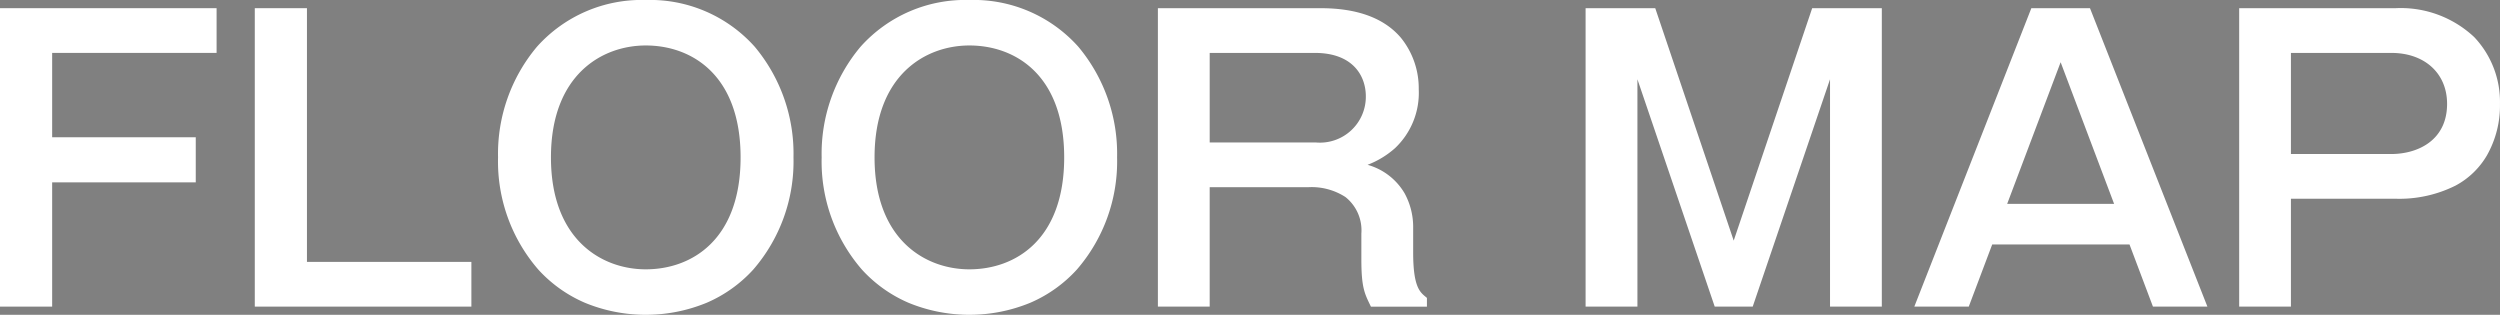
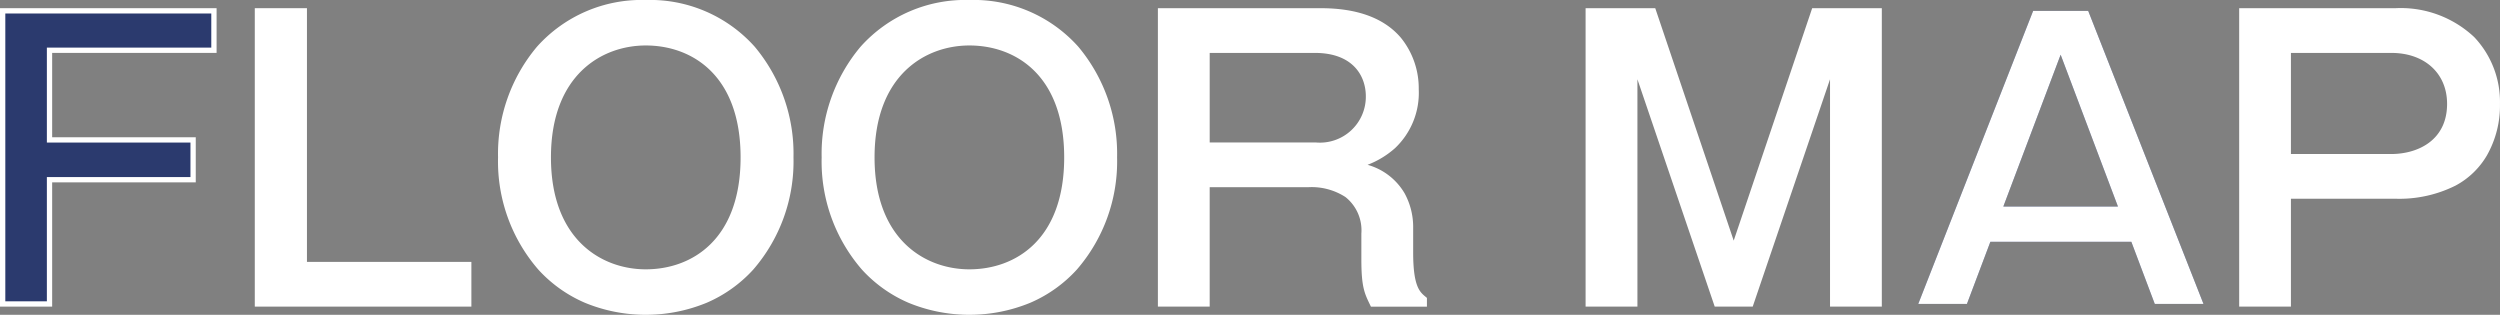
<svg xmlns="http://www.w3.org/2000/svg" width="235.243" height="29.621" viewBox="0 0 235.243 29.621">
  <rect x="0" y="0" width="235.243" height="29.621" fill="#808080" stroke="none" />
  <defs>
    <clipPath id="clip-path">
      <rect id="長方形_96" data-name="長方形 96" width="235.243" height="29.621" transform="translate(0 0)" fill="none" />
    </clipPath>
  </defs>
  <g id="グループ_64" data-name="グループ 64" transform="translate(0 0)">
    <path id="パス_652" data-name="パス 652" d="M.249,1.019V28.6h4.41V16.91H18.171V13.165H4.659V4.73H20.131V1.019Z" fill="#2b3a6e" />
    <path id="パス_653" data-name="パス 653" d="M28.634,1.019V24.892H44.107V28.6H24.224V1.019Z" fill="#2b3a6e" />
    <g id="グループ_63" data-name="グループ 63">
      <g id="グループ_62" data-name="グループ 62" clip-path="url(#clip-path)">
        <path id="パス_654" data-name="パス 654" d="M74.416,14.811c0,8.261-5.355,14.562-13.651,14.562-8.261,0-13.651-6.266-13.651-14.562C47.114,6.9,52.154.249,60.765.249c8.646,0,13.651,6.651,13.651,14.562m-22.822,0c0,7.806,4.726,10.781,9.171,10.781,4.166,0,9.171-2.66,9.171-10.781,0-7.771-4.655-10.781-9.171-10.781-4.34,0-9.171,2.87-9.171,10.781" fill="#2b3a6e" />
        <path id="パス_655" data-name="パス 655" d="M104.866,14.811c0,8.261-5.355,14.562-13.652,14.562-8.26,0-13.65-6.266-13.65-14.562C77.564,6.9,82.6.249,91.214.249c8.646,0,13.652,6.651,13.652,14.562m-22.822,0c0,7.806,4.725,10.781,9.17,10.781,4.166,0,9.172-2.66,9.172-10.781,0-7.771-4.656-10.781-9.172-10.781-4.34,0-9.17,2.87-9.17,10.781" fill="#2b3a6e" />
        <path id="パス_656" data-name="パス 656" d="M124.29,1.02c7.666,0,8.961,4.76,8.961,7.385,0,5.286-3.99,6.651-5.391,7.141a5.7,5.7,0,0,1,4.865,5.881v2.345c0,3.36.7,3.885,1.295,4.375V28.6h-4.865c-.525-1.085-.8-1.645-.8-4.2V21.987c0-3.57-2.52-4.621-5.25-4.621h-9.521V28.6H109.2V1.02ZM113.579,4.73v8.926h10.256A4.581,4.581,0,0,0,128.77,9.07c0-2.135-1.365-4.34-5.041-4.34Z" fill="#2b3a6e" />
        <path id="パス_657" data-name="パス 657" d="M155.578,1.019l7.562,22.4,7.56-22.4h6.125V28.6H172.45V5.955l-7.7,22.647h-3.221l-7.7-22.647V28.6h-4.376V1.019Z" fill="#2b3a6e" />
        <path id="パス_658" data-name="パス 658" d="M196.493,1.02,207.344,28.6h-4.586l-2.205-5.846H187.288L185.083,28.6H180.5L191.313,1.02ZM193.9,5.15l-5.391,14.282h10.782Z" fill="#2b3a6e" />
        <path id="パス_659" data-name="パス 659" d="M225.4,1.02c6.51,0,9.591,4.13,9.591,8.751,0,1.05,0,8.681-9.591,8.681H215.321V28.6h-4.375V1.02ZM215.321,4.73V14.741h9.7c2.765,0,5.495-1.505,5.495-4.97,0-3.186-2.45-5.041-5.495-5.041Z" fill="#2b3a6e" />
        <path id="パス_660" data-name="パス 660" d="M0,.77H20.38V4.978H4.908v7.938H18.42V17.16H4.908V28.851H0Zm19.882.5H.5V28.353H4.41V16.662H17.922V13.414H4.41V4.48H19.882Z" fill="#fff" />
        <path id="パス_661" data-name="パス 661" d="M23.975.77h4.908V24.643H44.356v4.208H23.975Zm4.41.5H24.473V28.353H43.858V25.141H28.385Z" fill="#fff" />
        <path id="パス_662" data-name="パス 662" d="M60.765,0A13.21,13.21,0,0,1,71.02,4.4a15.672,15.672,0,0,1,3.645,10.412,15.533,15.533,0,0,1-3.779,10.547,12.706,12.706,0,0,1-4.389,3.13,15.044,15.044,0,0,1-11.448.005,12.72,12.72,0,0,1-4.391-3.122,15.52,15.52,0,0,1-3.793-10.56A15.655,15.655,0,0,1,50.524,4.4,13.209,13.209,0,0,1,60.765,0Zm0,29.124c7.891,0,13.4-5.886,13.4-14.313S68.656.5,60.765.5s-13.4,5.886-13.4,14.313S52.874,29.124,60.765,29.124Zm0-25.343A9.034,9.034,0,0,1,67.22,6.33a9.368,9.368,0,0,1,2.152,3.432,14.607,14.607,0,0,1,.813,5.049,14.516,14.516,0,0,1-.864,5.2,8.833,8.833,0,0,1-8.556,5.83,9.038,9.038,0,0,1-6.428-2.535,9.37,9.37,0,0,1-2.169-3.43,14.524,14.524,0,0,1-.824-5.065,14.5,14.5,0,0,1,.839-5.11,9.315,9.315,0,0,1,2.195-3.426A9.058,9.058,0,0,1,60.765,3.781Zm0,21.562c4.313,0,8.922-2.767,8.922-10.532S65.078,4.279,60.765,4.279c-4.116,0-8.922,2.758-8.922,10.532S56.649,25.343,60.765,25.343Z" fill="#fff" />
        <path id="パス_663" data-name="パス 663" d="M91.214,0a13.211,13.211,0,0,1,10.255,4.4,15.671,15.671,0,0,1,3.646,10.412,15.533,15.533,0,0,1-3.78,10.547,12.706,12.706,0,0,1-4.389,3.13,15.044,15.044,0,0,1-11.448.005,12.719,12.719,0,0,1-4.39-3.122,15.521,15.521,0,0,1-3.793-10.56A15.655,15.655,0,0,1,80.973,4.4,13.207,13.207,0,0,1,91.214,0Zm0,29.124c7.891,0,13.4-5.886,13.4-14.313S99.105.5,91.214.5s-13.4,5.886-13.4,14.313S83.324,29.124,91.214,29.124Zm0-25.343A9.035,9.035,0,0,1,97.669,6.33a9.368,9.368,0,0,1,2.152,3.432,14.605,14.605,0,0,1,.813,5.049,14.514,14.514,0,0,1-.864,5.2,8.834,8.834,0,0,1-8.557,5.83,9.036,9.036,0,0,1-6.427-2.535,9.369,9.369,0,0,1-2.169-3.43,14.527,14.527,0,0,1-.823-5.065,14.5,14.5,0,0,1,.839-5.11,9.315,9.315,0,0,1,2.194-3.426A9.057,9.057,0,0,1,91.214,3.781Zm0,21.562c4.314,0,8.923-2.767,8.923-10.532S95.528,4.279,91.214,4.279c-4.115,0-8.921,2.758-8.921,10.532S87.1,25.343,91.214,25.343Z" fill="#fff" />
        <path id="パス_664" data-name="パス 664" d="M108.954.771H124.29c3.44,0,5.978.941,7.545,2.8A7.562,7.562,0,0,1,133.5,8.405a7.158,7.158,0,0,1-2.231,5.535,8.4,8.4,0,0,1-2.586,1.569,5.87,5.87,0,0,1,3.48,2.67,6.6,6.6,0,0,1,.812,3.248v2.345c0,3.191.625,3.706,1.177,4.16l.118.1v.822H129l-.079-.164C128.392,27.6,128.1,27,128.1,24.4V21.987a4,4,0,0,0-1.5-3.448,5.866,5.866,0,0,0-3.5-.924h-9.272V28.852h-4.874Zm24.817,27.493c-.62-.514-1.295-1.179-1.295-4.492V21.427a5.432,5.432,0,0,0-4.67-5.638l-.853-.19.849-.3c1.422-.5,5.2-1.818,5.2-6.9,0-2.146-.849-7.136-8.712-7.136H109.452V28.354h3.878V17.117h9.77a6.342,6.342,0,0,1,3.8,1.02,4.468,4.468,0,0,1,1.7,3.85V24.4c0,2.387.238,2.969.712,3.952h4.46ZM113.33,4.481h10.4a5.474,5.474,0,0,1,4.077,1.444,4.445,4.445,0,0,1,1.213,3.145A4.766,4.766,0,0,1,127.7,12.4a5.213,5.213,0,0,1-3.868,1.5H113.33Zm10.505,8.926a4.32,4.32,0,0,0,4.686-4.337c0-1.978-1.259-4.091-4.792-4.091h-9.9v8.428Z" fill="#fff" />
        <path id="パス_665" data-name="パス 665" d="M149.2.77h6.554l7.383,21.872L170.521.77h6.553V28.851H172.2V7.461l-7.274,21.39H161.35l-7.273-21.39v21.39H149.2Zm6.2.5h-5.7V28.353h3.878V4.449l8.127,23.9h2.864l8.128-23.9v23.9h3.877V1.268h-5.7L163.14,24.2Z" fill="#fff" />
-         <path id="パス_666" data-name="パス 666" d="M191.143.771h5.519L207.71,28.852h-5.124l-2.205-5.846H187.46l-2.205,5.846h-5.123Zm5.18.5h-4.841L180.862,28.354h4.049l2.205-5.846h13.609l2.205,5.846h4.048ZM193.9,4.445l5.751,15.236h-11.5Zm5.031,14.738L193.9,5.855l-5.031,13.328Z" fill="#fff" />
-         <path id="パス_667" data-name="パス 667" d="M210.7.771H225.4a10.1,10.1,0,0,1,7.414,2.717,8.853,8.853,0,0,1,2.426,6.283,9.506,9.506,0,0,1-1.233,4.86,7.523,7.523,0,0,1-2.943,2.831A11.813,11.813,0,0,1,225.4,18.7H215.57V28.852H210.7ZM225.4,18.2c8.432,0,9.342-5.9,9.342-8.432,0-3.922-2.447-8.5-9.342-8.5H211.2V28.354h3.877V18.2ZM215.072,4.481h9.946a6.149,6.149,0,0,1,4.053,1.387,5,5,0,0,1,1.691,3.9,4.858,4.858,0,0,1-1.806,3.98,6.369,6.369,0,0,1-3.938,1.239h-9.946Zm9.946,10.011c2.42,0,5.246-1.236,5.246-4.721,0-2.866-2.108-4.792-5.246-4.792H215.57v9.513Z" fill="#fff" />
-         <path id="パス_668" data-name="パス 668" d="M20.131,1.019v3.71H4.659v8.436H18.171v3.746H4.659V28.6H.249V1.019Z" fill="#fff" />
+         <path id="パス_667" data-name="パス 667" d="M210.7.771H225.4a10.1,10.1,0,0,1,7.414,2.717,8.853,8.853,0,0,1,2.426,6.283,9.506,9.506,0,0,1-1.233,4.86,7.523,7.523,0,0,1-2.943,2.831A11.813,11.813,0,0,1,225.4,18.7H215.57V28.852H210.7M225.4,18.2c8.432,0,9.342-5.9,9.342-8.432,0-3.922-2.447-8.5-9.342-8.5H211.2V28.354h3.877V18.2ZM215.072,4.481h9.946a6.149,6.149,0,0,1,4.053,1.387,5,5,0,0,1,1.691,3.9,4.858,4.858,0,0,1-1.806,3.98,6.369,6.369,0,0,1-3.938,1.239h-9.946Zm9.946,10.011c2.42,0,5.246-1.236,5.246-4.721,0-2.866-2.108-4.792-5.246-4.792H215.57v9.513Z" fill="#fff" />
        <path id="パス_669" data-name="パス 669" d="M28.634,1.019V24.892H44.107V28.6H24.224V1.019Z" fill="#fff" />
        <path id="パス_670" data-name="パス 670" d="M74.416,14.811c0,8.261-5.355,14.562-13.651,14.562-8.261,0-13.651-6.266-13.651-14.562C47.114,6.9,52.154.249,60.765.249c8.646,0,13.651,6.651,13.651,14.562m-22.822,0c0,7.806,4.726,10.781,9.171,10.781,4.166,0,9.171-2.66,9.171-10.781,0-7.771-4.655-10.781-9.171-10.781-4.34,0-9.171,2.87-9.171,10.781" fill="#fff" />
        <path id="パス_671" data-name="パス 671" d="M104.866,14.811c0,8.261-5.355,14.562-13.652,14.562-8.26,0-13.65-6.266-13.65-14.562C77.564,6.9,82.6.249,91.214.249c8.646,0,13.652,6.651,13.652,14.562m-22.822,0c0,7.806,4.725,10.781,9.17,10.781,4.166,0,9.172-2.66,9.172-10.781,0-7.771-4.656-10.781-9.172-10.781-4.34,0-9.17,2.87-9.17,10.781" fill="#fff" />
        <path id="パス_672" data-name="パス 672" d="M124.29,1.02c7.666,0,8.961,4.76,8.961,7.385,0,5.286-3.99,6.651-5.391,7.141a5.7,5.7,0,0,1,4.865,5.881v2.345c0,3.36.7,3.885,1.295,4.375V28.6h-4.865c-.525-1.085-.8-1.645-.8-4.2V21.987c0-3.57-2.52-4.621-5.25-4.621h-9.521V28.6H109.2V1.02ZM113.579,4.73v8.926h10.256A4.581,4.581,0,0,0,128.77,9.07c0-2.135-1.365-4.34-5.041-4.34Z" fill="#fff" />
        <path id="パス_673" data-name="パス 673" d="M155.578,1.019l7.562,22.4,7.56-22.4h6.125V28.6H172.45V5.955l-7.7,22.647h-3.221l-7.7-22.647V28.6h-4.376V1.019Z" fill="#fff" />
        <path id="パス_674" data-name="パス 674" d="M196.493,1.02,207.344,28.6h-4.586l-2.205-5.846H187.288L185.083,28.6H180.5L191.313,1.02ZM193.9,5.15l-5.391,14.282h10.782Z" fill="#fff" />
        <path id="パス_675" data-name="パス 675" d="M225.4,1.02c6.51,0,9.591,4.13,9.591,8.751,0,1.05,0,8.681-9.591,8.681H215.321V28.6h-4.375V1.02ZM215.321,4.73V14.741h9.7c2.765,0,5.495-1.505,5.495-4.97,0-3.186-2.45-5.041-5.495-5.041Z" fill="#fff" />
      </g>
    </g>
  </g>
</svg>